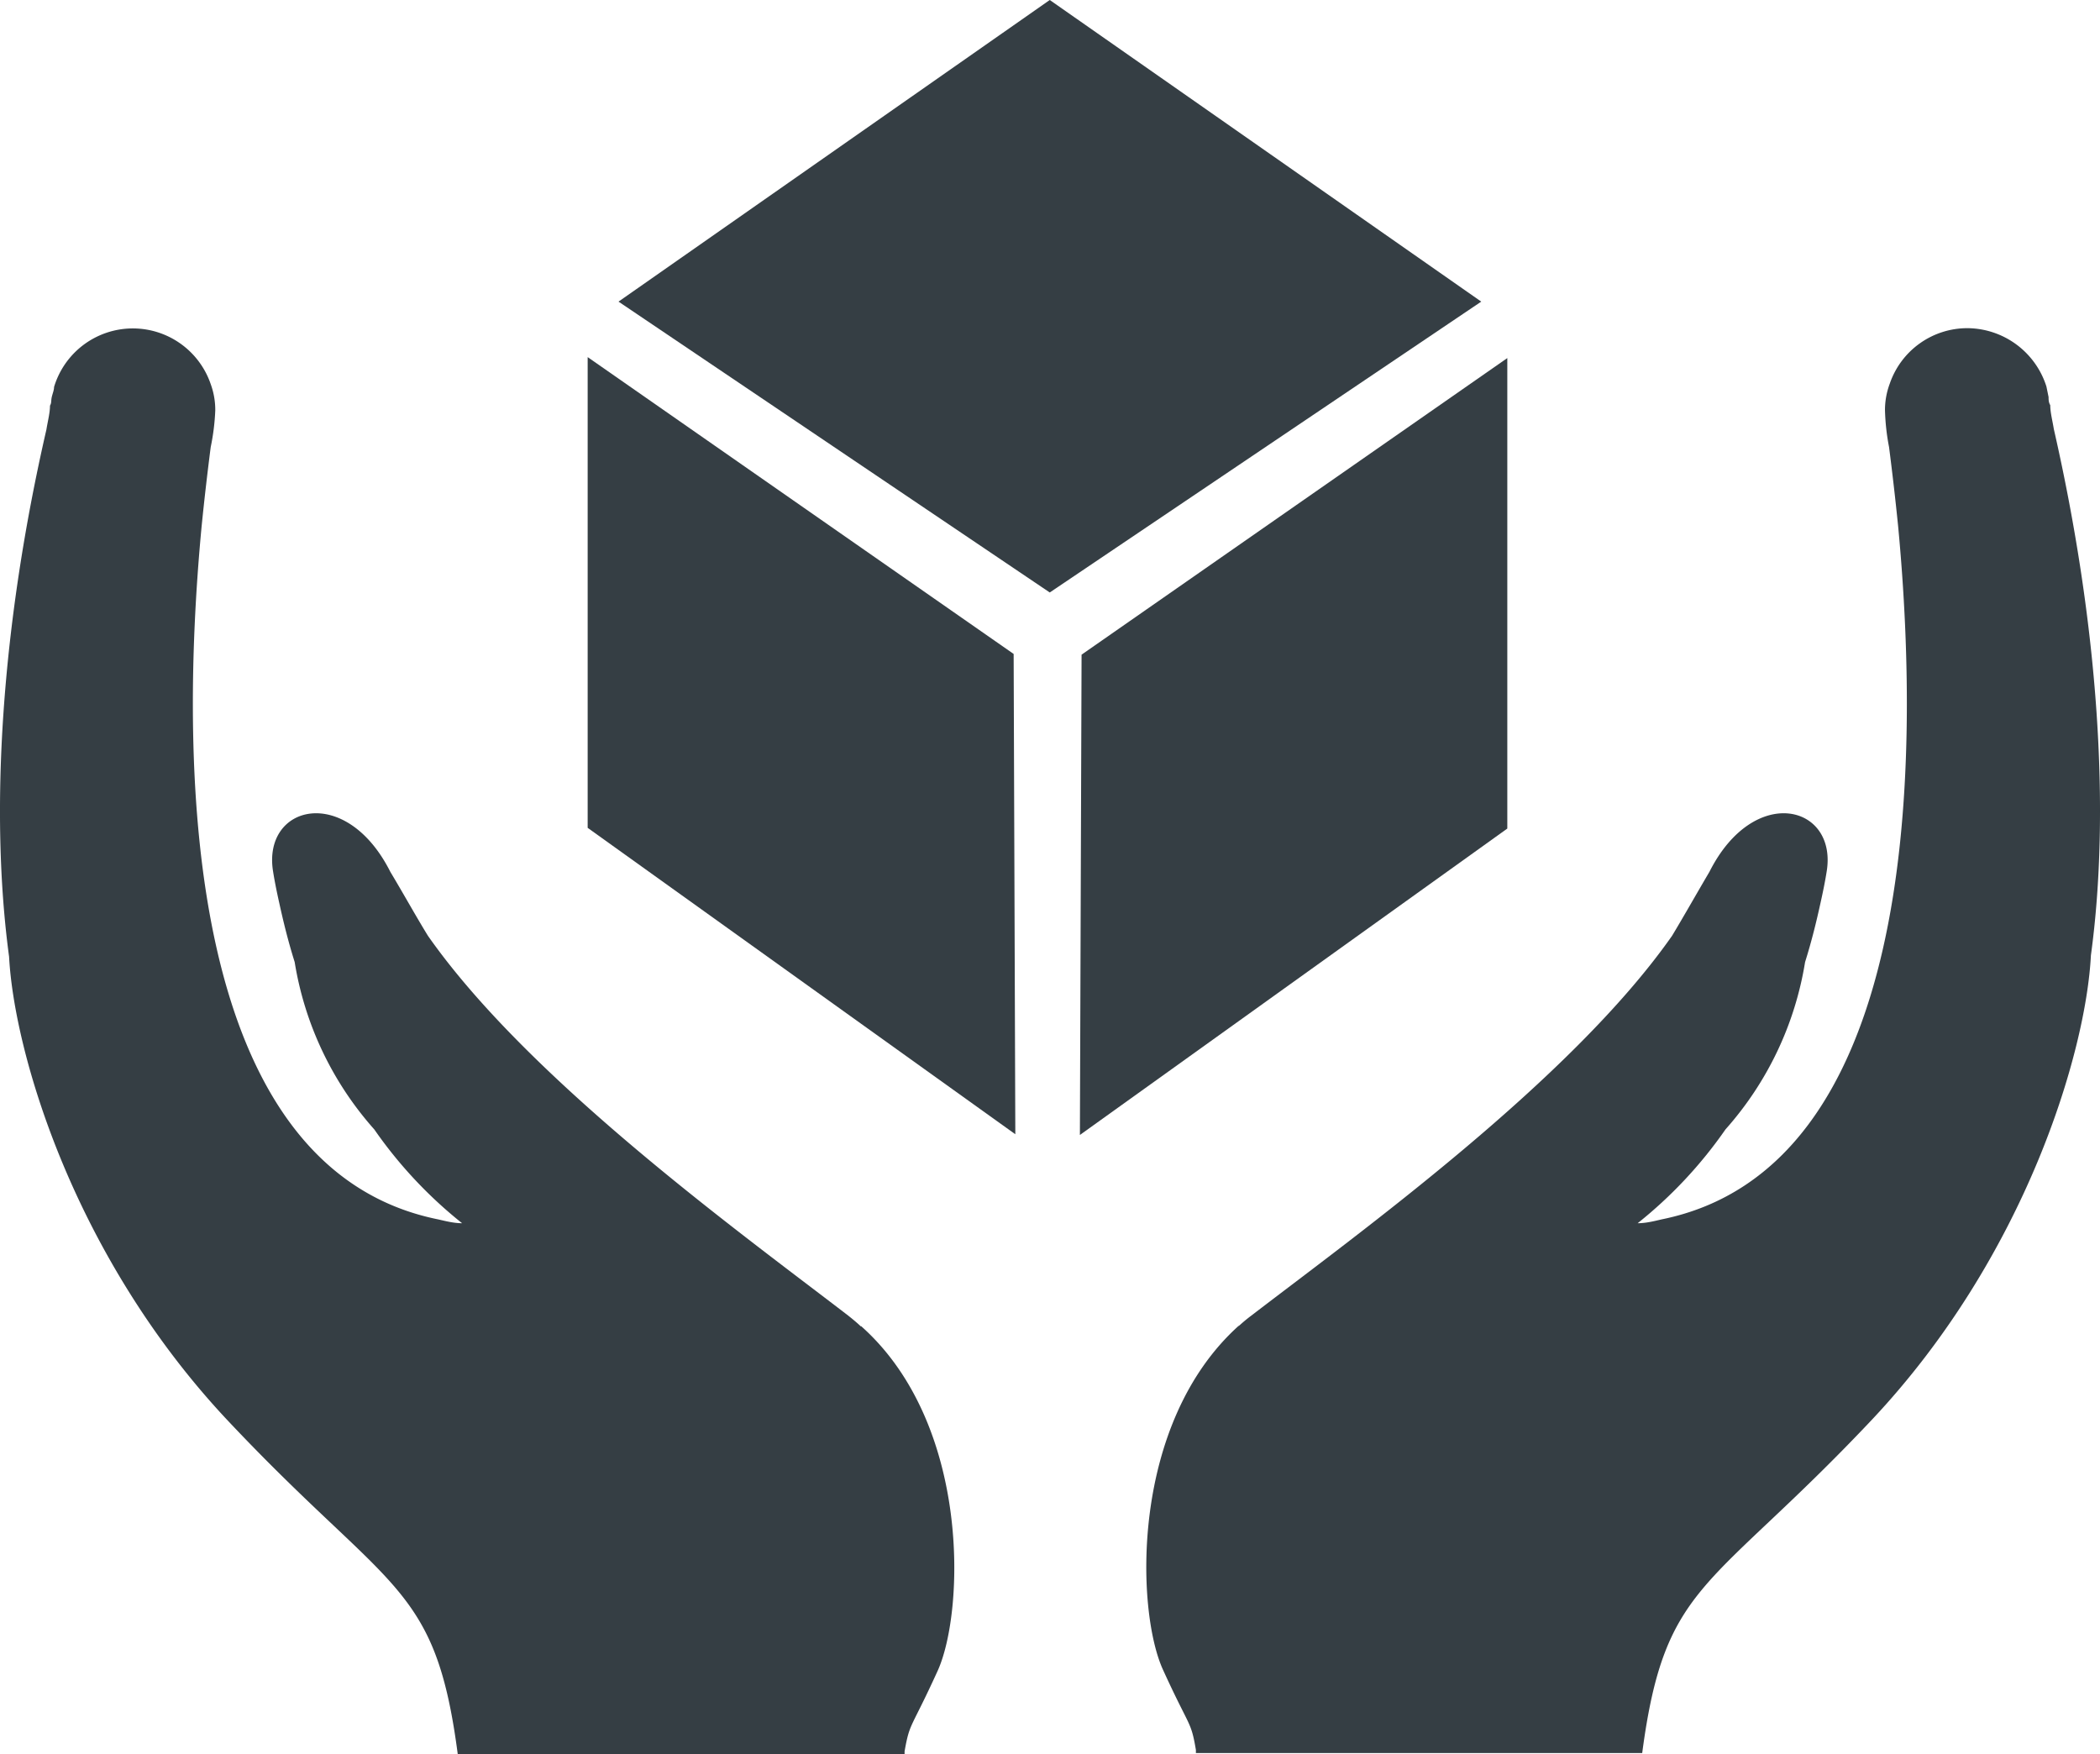
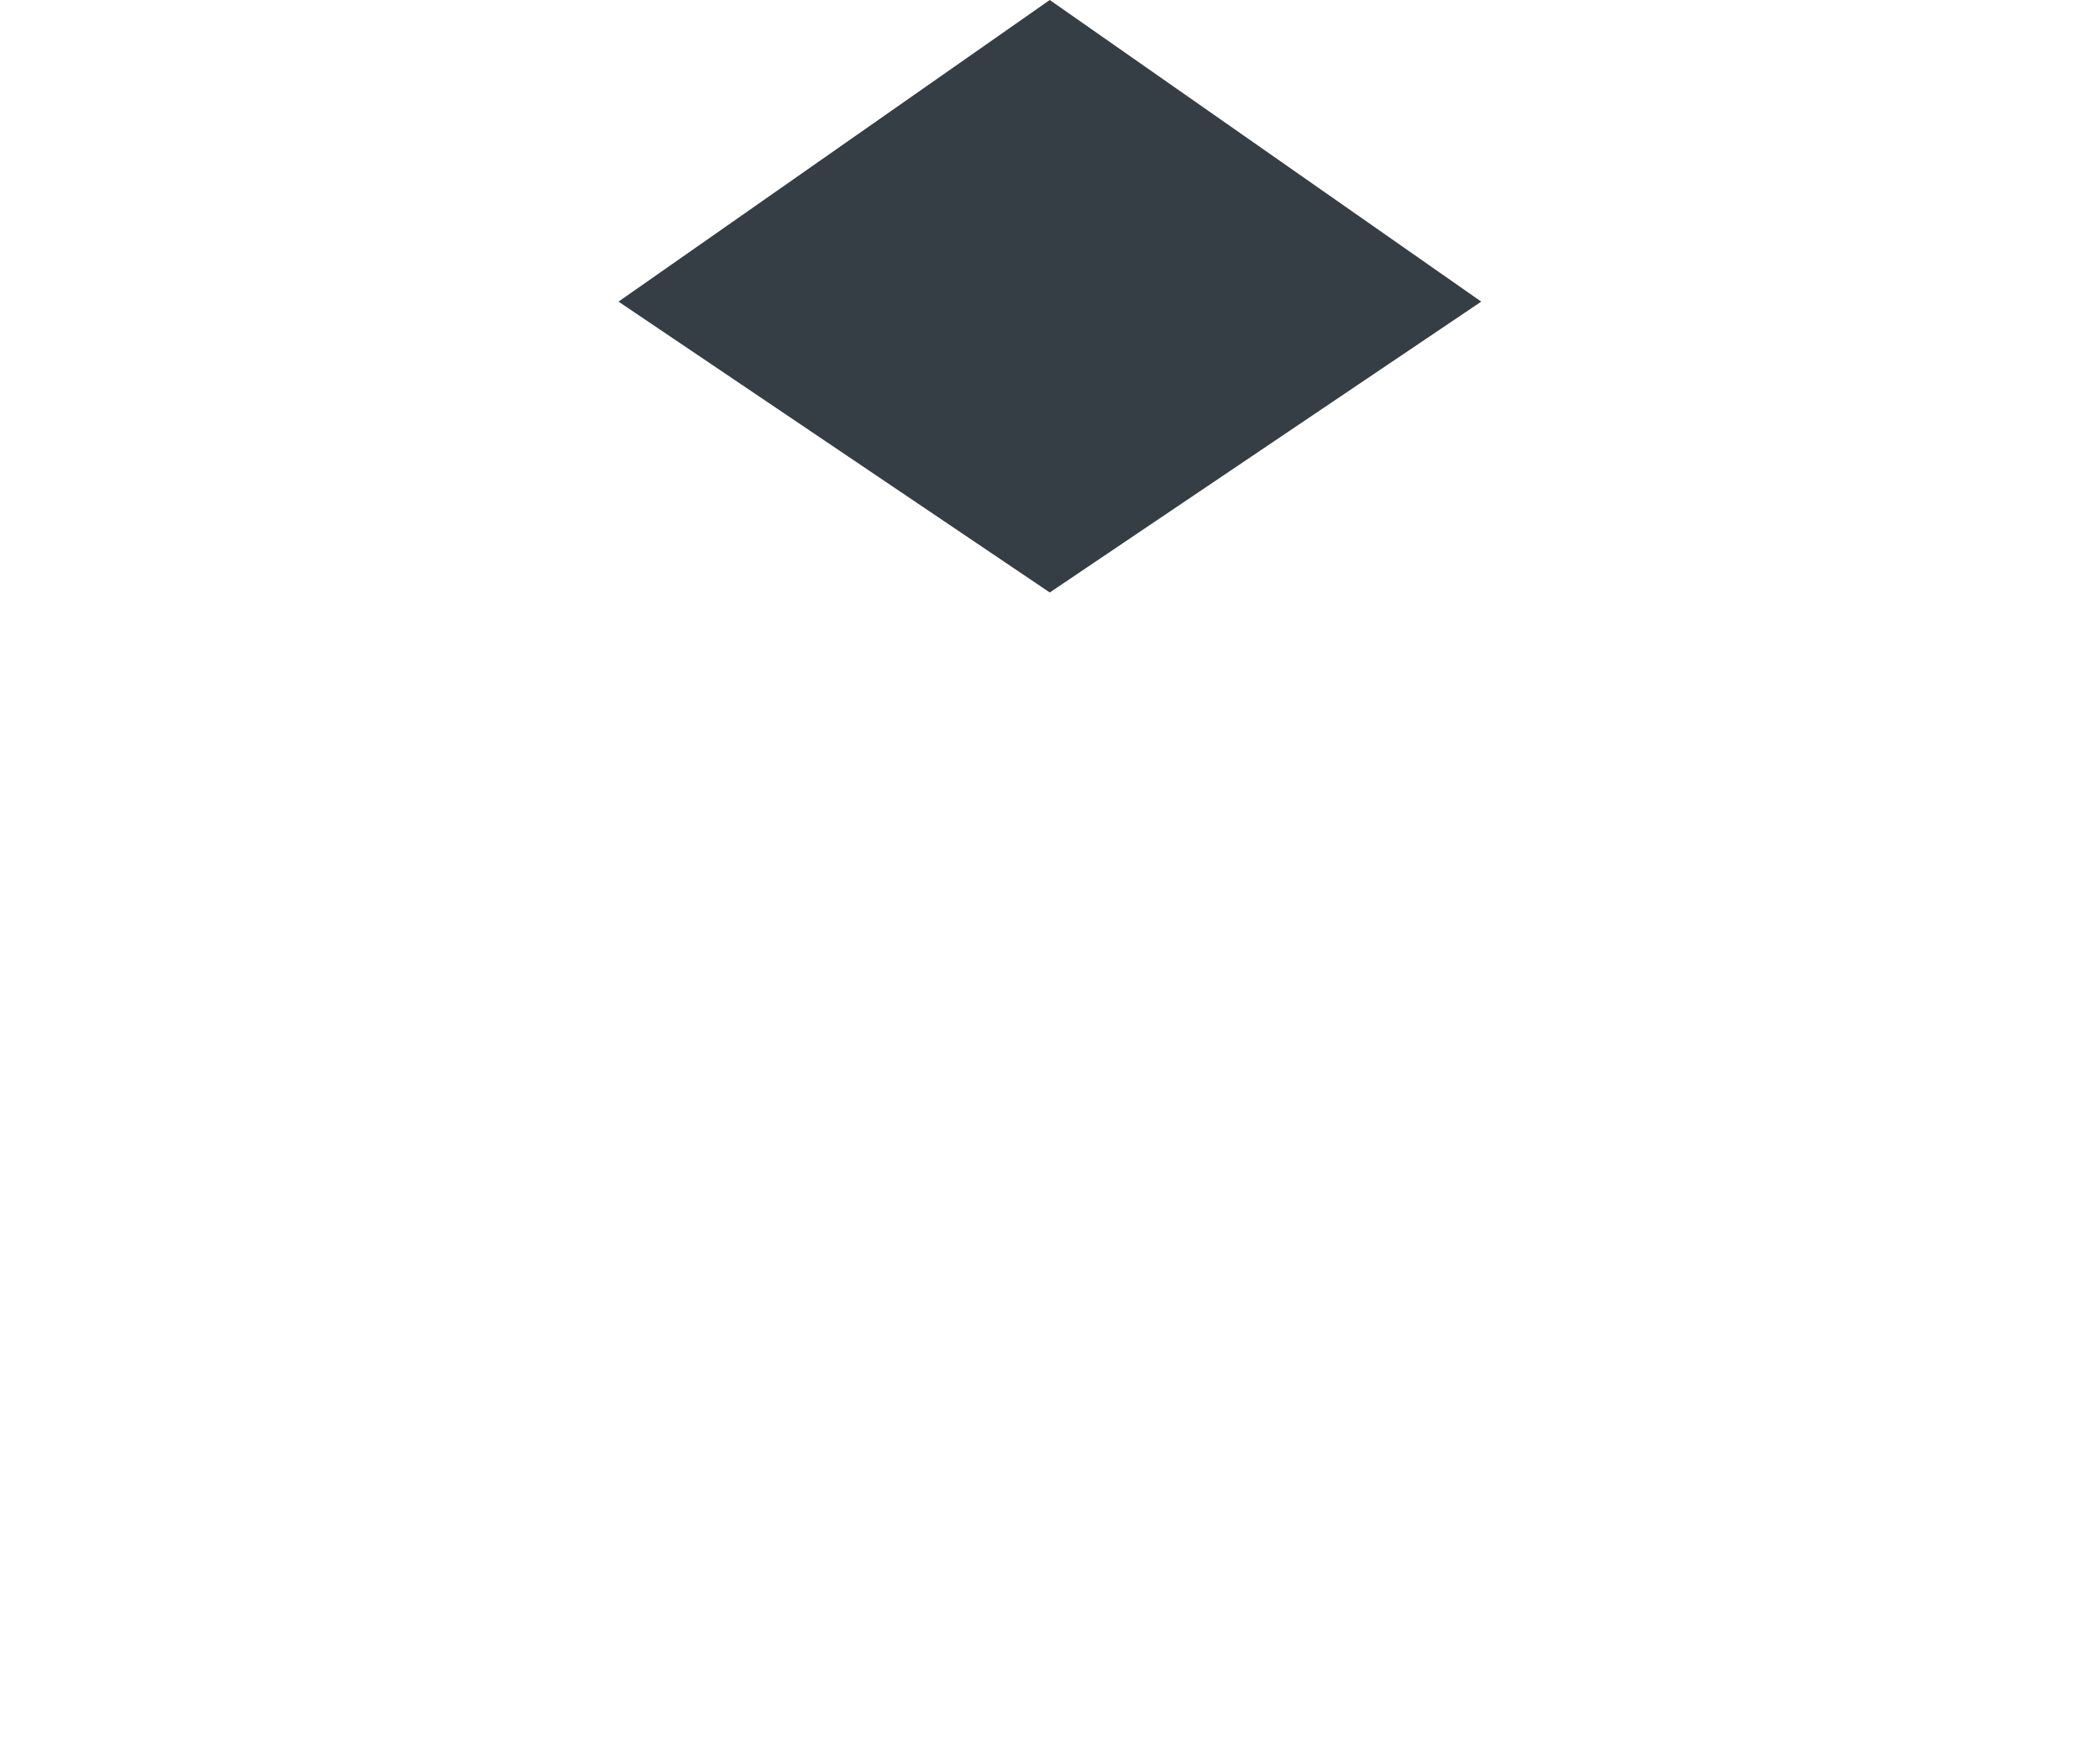
<svg xmlns="http://www.w3.org/2000/svg" id="Layer_1" data-name="Layer 1" viewBox="0 0 87.8 73.33">
  <defs>
    <style>.cls-1{fill:#353e44;}</style>
  </defs>
-   <path class="cls-1" d="M36,55.46c-.17-.16-.35-.31-.54-.46C31,51.57,22.12,45.16,17.89,39.12c-.51-.83-1-1.72-1.57-2.67-1.87-3.71-5.37-2.79-4.9,0,.06.38.15.83.26,1.32.16.73.36,1.56.64,2.45a13.84,13.84,0,0,0,3.33,7,18.49,18.49,0,0,0,3.67,3.92l0,0c-.35,0-.69-.09-1-.16C7.78,48.85,7.44,32.47,8.43,22c.12-1.19.25-2.3.38-3.31A9.34,9.34,0,0,0,9,17.16a3.14,3.14,0,0,0-.19-1.1,3.44,3.44,0,0,0-6.55.12c0,.14-.07.29-.1.44s0,.22-.07.34c0,.3-.09.63-.15,1C.06,26.14-.44,33.91.38,40c.21,4,2.7,12.56,9.18,19.43,6.77,7.18,8.64,6.73,9.58,13.92H37.82s0-.09,0-.13c.22-1.24.25-.88,1.38-3.36S40.6,59.53,36,55.44Z" />
-   <path class="cls-1" d="M51.77,55.46a6.37,6.37,0,0,1,.55-.46c4.47-3.43,13.36-9.84,17.59-15.88.5-.83,1-1.72,1.56-2.67,1.87-3.71,5.37-2.79,4.9,0-.06.38-.15.83-.26,1.32-.16.73-.36,1.56-.64,2.45a13.84,13.84,0,0,1-3.33,7,18.49,18.49,0,0,1-3.67,3.92l0,0c.35,0,.7-.09,1-.16C80,48.85,80.35,32.47,79.36,22c-.12-1.19-.25-2.3-.38-3.31a9.34,9.34,0,0,1-.17-1.55,3.15,3.15,0,0,1,.2-1.1,3.43,3.43,0,0,1,3.25-2.32,3.49,3.49,0,0,1,3.3,2.44l.09.44c0,.11,0,.22.07.34,0,.3.09.63.15,1,1.87,8.2,2.37,16,1.55,22-.2,4-2.7,12.56-9.17,19.43-6.78,7.18-8.64,6.73-9.59,13.92H50s0-.09,0-.13c-.21-1.24-.25-.88-1.38-3.36s-1.38-10.31,3.2-14.4Z" />
-   <polygon class="cls-1" points="42.45 47.42 24.57 34.61 24.57 14.93 42.38 27.34 42.45 47.42" />
-   <polygon class="cls-1" points="45.15 47.45 63.02 34.64 63.02 14.97 45.22 27.37 45.15 47.45" />
  <polygon class="cls-1" points="61.93 12.61 43.89 24.77 25.86 12.61 43.89 0 61.93 12.61" />
</svg>